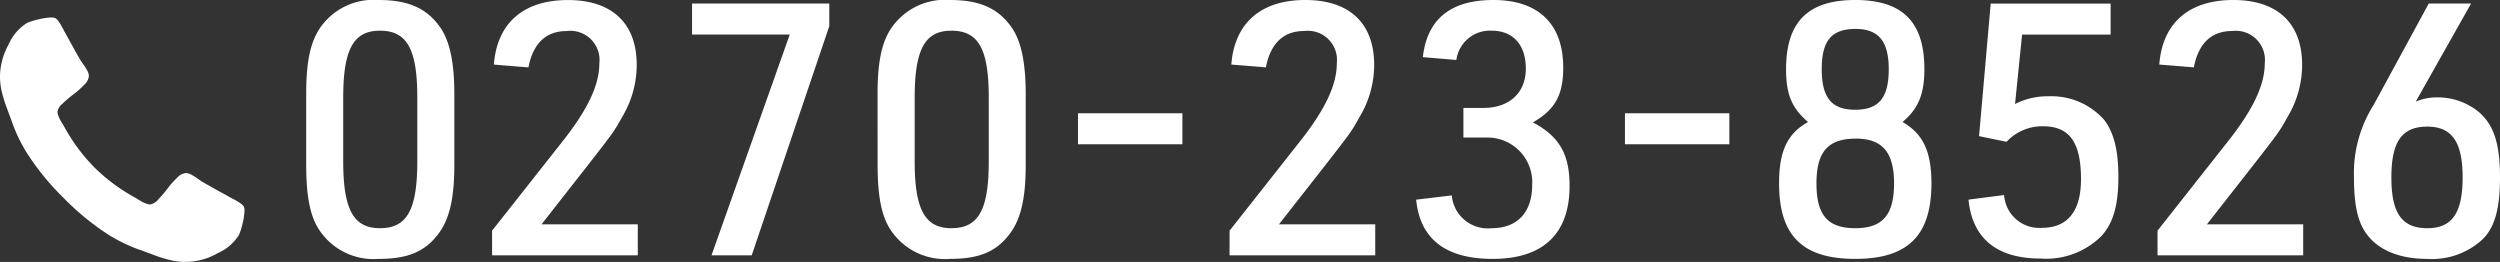
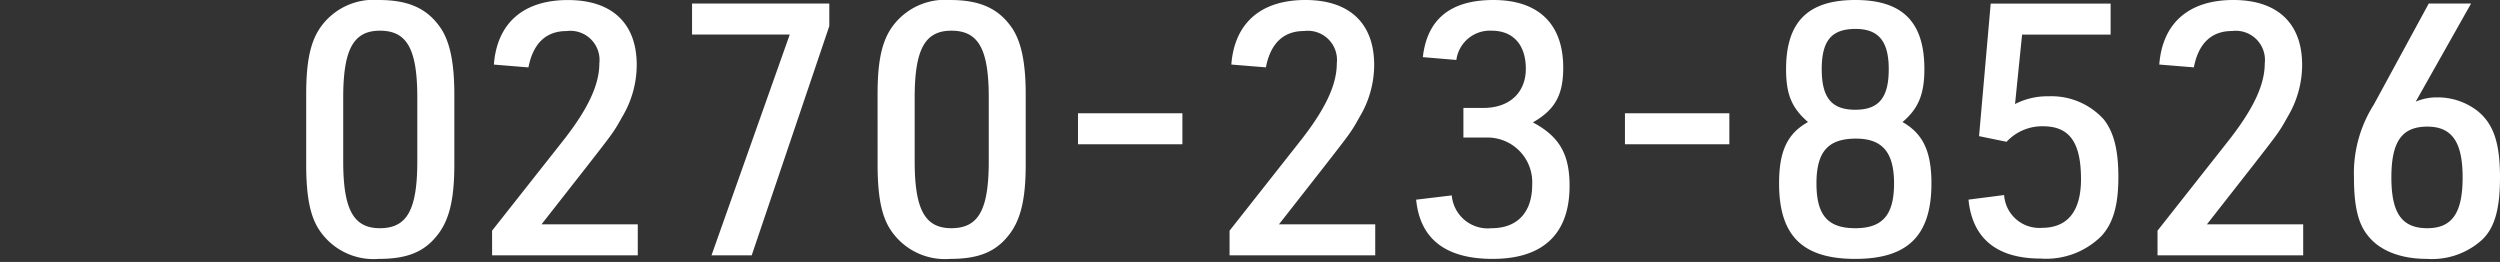
<svg xmlns="http://www.w3.org/2000/svg" width="233.909" height="24.509" viewBox="0 0 233.909 24.509">
  <rect x="0" y="0" width="233.909" height="24.509" fill="#333333" stroke="none" />
  <g transform="translate(-838.514 -1356.108)">
    <path d="M-102.663-8.481c0,2.937.363,4.818,1.221,6.105A6.1,6.1,0,0,0-95.865.33c2.673,0,4.29-.66,5.544-2.31,1.056-1.386,1.518-3.3,1.518-6.5v-6.6c0-2.9-.4-4.818-1.221-6.105-1.254-1.881-3-2.706-5.841-2.706a6.088,6.088,0,0,0-5.28,2.31c-1.089,1.386-1.518,3.3-1.518,6.5Zm10.395-.33c0,4.554-.957,6.27-3.5,6.27-2.475,0-3.432-1.749-3.432-6.27v-5.94c0-4.521.957-6.27,3.432-6.27,2.541,0,3.5,1.716,3.5,6.27Zm7,8.811h13.629V-2.9h-9.009l4.191-5.346c2.574-3.3,2.574-3.3,3.366-4.719a9.477,9.477,0,0,0,1.353-4.851c0-3.894-2.31-6.072-6.435-6.072-4.158,0-6.633,2.145-6.93,6.039l3.234.264c.429-2.244,1.65-3.4,3.564-3.4a2.73,2.73,0,0,1,3.069,3.036c0,2.013-1.089,4.323-3.5,7.359L-85.272-2.31Zm20.526,0h3.762l7.26-21.45v-2.112H-66.561v2.9h9.141ZM-49.2-8.481c0,2.937.363,4.818,1.221,6.105A6.1,6.1,0,0,0-42.405.33c2.673,0,4.29-.66,5.544-2.31,1.056-1.386,1.518-3.3,1.518-6.5v-6.6c0-2.9-.4-4.818-1.221-6.105-1.254-1.881-3-2.706-5.841-2.706a6.088,6.088,0,0,0-5.28,2.31c-1.089,1.386-1.518,3.3-1.518,6.5Zm10.4-.33c0,4.554-.957,6.27-3.5,6.27-2.475,0-3.432-1.749-3.432-6.27v-5.94c0-4.521.957-6.27,3.432-6.27,2.541,0,3.5,1.716,3.5,6.27Zm8.349-1.584h9.768v-2.9h-9.768ZM-16.269,0H-2.64V-2.9h-9.009L-7.458-8.25c2.574-3.3,2.574-3.3,3.366-4.719A9.477,9.477,0,0,0-2.739-17.82c0-3.894-2.31-6.072-6.435-6.072-4.158,0-6.633,2.145-6.93,6.039l3.234.264c.429-2.244,1.65-3.4,3.564-3.4a2.73,2.73,0,0,1,3.069,3.036c0,2.013-1.089,4.323-3.5,7.359L-16.269-2.31ZM5.61-11.022H7.722A4.185,4.185,0,0,1,12.045-6.6c0,2.574-1.386,4.059-3.8,4.059A3.378,3.378,0,0,1,4.521-5.61l-3.333.4C1.551-1.518,3.96.33,8.349.33c4.719,0,7.194-2.343,7.194-6.831,0-2.97-.957-4.62-3.432-5.94,2.079-1.188,2.838-2.574,2.838-5.115,0-4.092-2.31-6.336-6.534-6.336-3.993,0-6.2,1.782-6.6,5.346l3.135.264a3.166,3.166,0,0,1,3.3-2.739c2.013,0,3.2,1.32,3.2,3.564S9.9-13.794,7.491-13.794H5.61Zm15.114.627h9.768v-2.9H20.724Zm17.127-2.079c-1.947,1.089-2.706,2.739-2.706,5.742,0,4.884,2.178,7.062,7.128,7.062C47.19.33,49.4-1.848,49.4-6.732c0-3-.792-4.653-2.706-5.742,1.485-1.254,2.046-2.607,2.046-4.95,0-4.422-2.046-6.468-6.468-6.468S35.8-21.846,35.8-17.424C35.8-15.048,36.333-13.794,37.851-12.474Zm4.455-8.712c2.145,0,3.1,1.155,3.1,3.762,0,2.673-.924,3.8-3.135,3.8s-3.135-1.122-3.135-3.8S40.062-21.186,42.306-21.186Zm.033,10.263c2.475,0,3.564,1.287,3.564,4.191,0,2.97-1.089,4.191-3.63,4.191-2.574,0-3.63-1.221-3.63-4.191S39.732-10.923,42.339-10.923Zm11.517-.231,2.574.528a4.539,4.539,0,0,1,3.4-1.452c2.475,0,3.564,1.485,3.564,4.95,0,3-1.254,4.554-3.663,4.554A3.3,3.3,0,0,1,56.2-5.643l-3.333.429C53.229-1.584,55.506.3,59.631.3a7.32,7.32,0,0,0,5.676-2.112C66.4-3,66.891-4.686,66.891-7.326c0-2.541-.429-4.191-1.353-5.379a6.6,6.6,0,0,0-5.181-2.178,6.58,6.58,0,0,0-3.135.726l.66-6.5h8.283v-2.9H54.945ZM70.554,0H84.183V-2.9H75.174L79.365-8.25c2.574-3.3,2.574-3.3,3.366-4.719a9.477,9.477,0,0,0,1.353-4.851c0-3.894-2.31-6.072-6.435-6.072-4.158,0-6.633,2.145-6.93,6.039l3.234.264c.429-2.244,1.65-3.4,3.564-3.4a2.73,2.73,0,0,1,3.069,3.036c0,2.013-1.089,4.323-3.5,7.359L70.554-2.31ZM99.891-23.562h-3.96l-5.148,9.471A11.96,11.96,0,0,0,88.935-7.26c0,2.706.4,4.356,1.353,5.478C91.41-.4,93.357.33,95.766.33a6.97,6.97,0,0,0,5.148-1.782c1.188-1.122,1.683-2.9,1.683-5.841,0-3.2-.594-4.983-2.079-6.2a6.086,6.086,0,0,0-3.828-1.287,4.926,4.926,0,0,0-1.98.4ZM95.8-12.045c2.31,0,3.3,1.452,3.3,4.752,0,3.333-.99,4.752-3.3,4.752-2.376,0-3.366-1.386-3.366-4.752S93.423-12.045,95.8-12.045Z" transform="translate(969.826 1380)" fill="#fff" />
    <g transform="translate(838.514 1357.745)">
-       <path d="M22.832,17.722q-.1-.292-1.234-.861-.308-.179-.877-.487T19.689,15.8q-.464-.26-.869-.5-.065-.049-.406-.284a4.565,4.565,0,0,0-.577-.349,1.064,1.064,0,0,0-.463-.114,1.348,1.348,0,0,0-.812.463,7.909,7.909,0,0,0-.893,1.007,9.794,9.794,0,0,1-.861,1.007,1.238,1.238,0,0,1-.747.463,1.1,1.1,0,0,1-.366-.081c-.146-.054-.257-.1-.333-.138s-.205-.114-.389-.228-.287-.176-.309-.187a17.07,17.07,0,0,1-3.817-2.826A17.061,17.061,0,0,1,6.02,10.217Q6,10.184,5.833,9.908t-.228-.39a3.52,3.52,0,0,1-.138-.333,1.1,1.1,0,0,1-.081-.365,1.238,1.238,0,0,1,.463-.747,9.783,9.783,0,0,1,1.007-.861,7.906,7.906,0,0,0,1.007-.893,1.348,1.348,0,0,0,.463-.812,1.061,1.061,0,0,0-.114-.463,4.515,4.515,0,0,0-.349-.577q-.236-.341-.284-.406-.243-.406-.5-.869T6.507,2.16Q6.2,1.592,6.02,1.283,5.452.146,5.159.049A.91.91,0,0,0,4.818,0,5.352,5.352,0,0,0,3.673.162,6.433,6.433,0,0,0,2.56.5,4.355,4.355,0,0,0,.838,2.485,6.3,6.3,0,0,0,.01,5.506a6.273,6.273,0,0,0,.057.853,7.008,7.008,0,0,0,.2.934q.146.52.235.772t.333.9q.243.65.292.8A14.714,14.714,0,0,0,2.479,12.6a24.086,24.086,0,0,0,3.5,4.3,24.1,24.1,0,0,0,4.3,3.5,14.736,14.736,0,0,0,2.843,1.348q.146.048.8.292t.9.333q.252.089.771.236a7.071,7.071,0,0,0,.934.2,6.025,6.025,0,0,0,3.874-.772,4.352,4.352,0,0,0,1.981-1.722,6.4,6.4,0,0,0,.341-1.113,5.34,5.34,0,0,0,.163-1.145A.906.906,0,0,0,22.832,17.722Z" transform="translate(-0.01)" fill="#fff" />
-     </g>
+       </g>
  </g>
</svg>